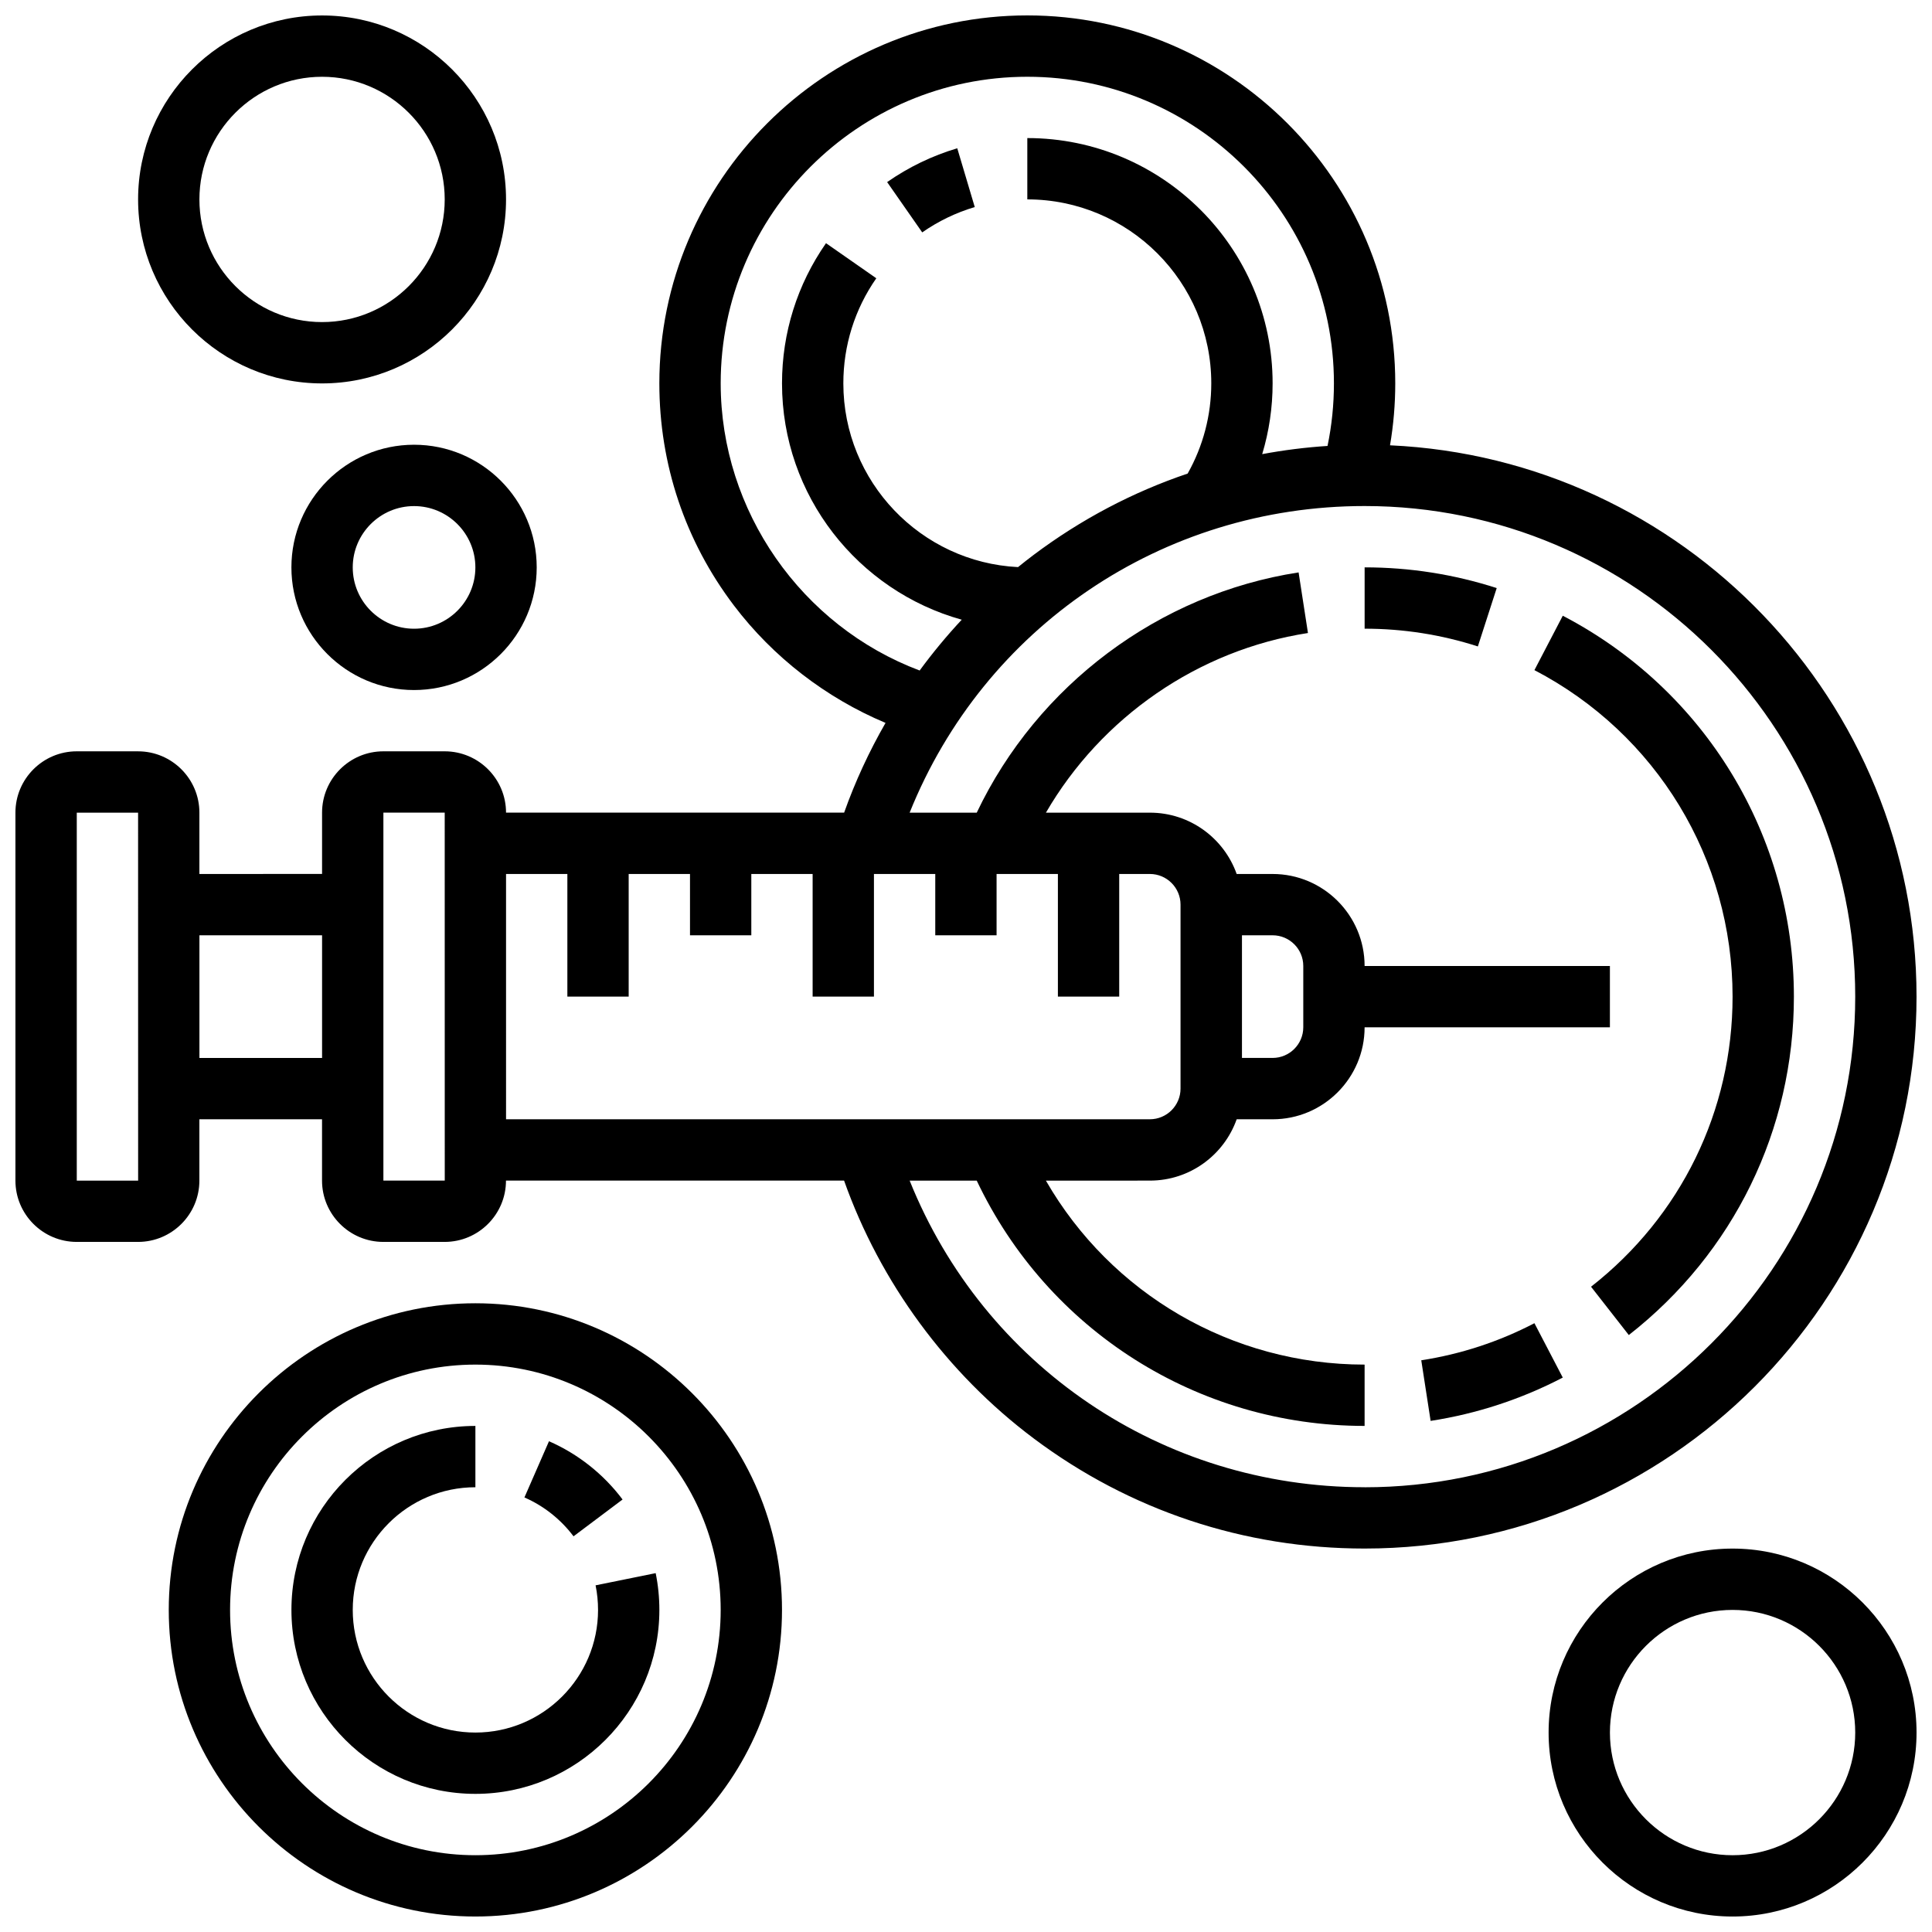
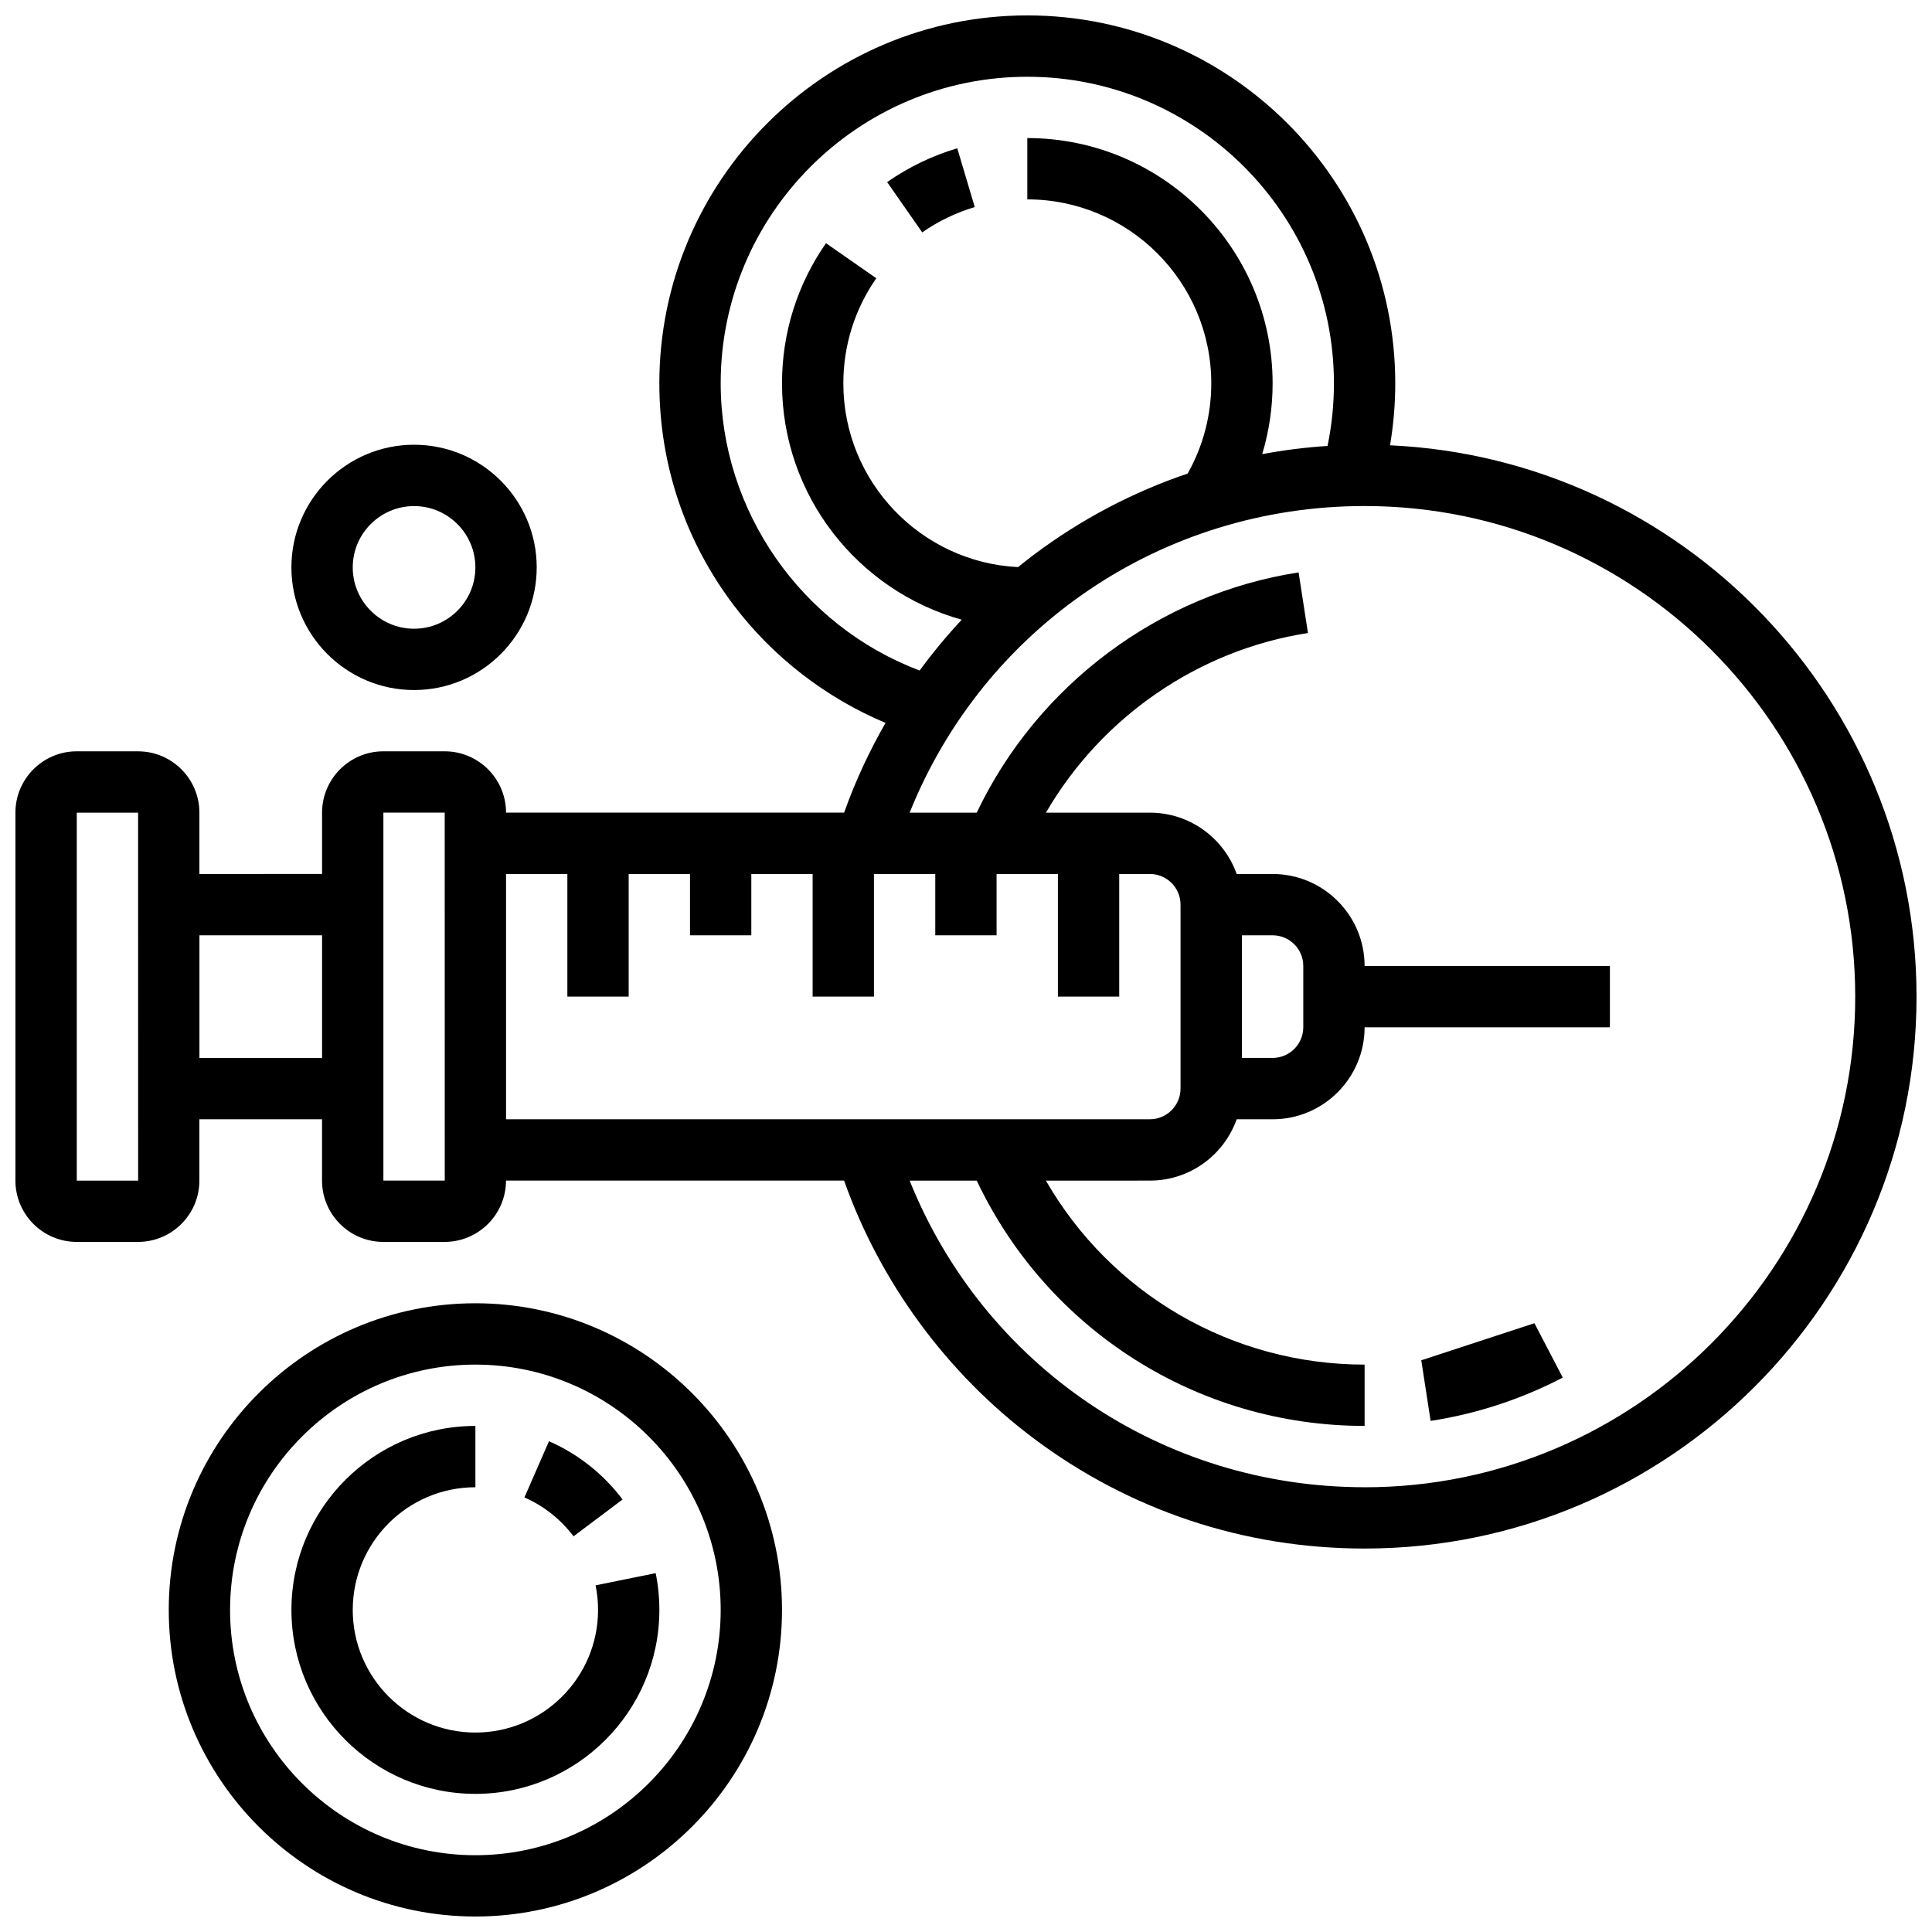
<svg xmlns="http://www.w3.org/2000/svg" width="800px" height="800px" version="1.1" viewBox="144 144 512 512">
  <defs>
    <clipPath id="d">
      <path d="m148.09 148.09h503.81v406.91h-503.81z" />
    </clipPath>
    <clipPath id="c">
      <path d="m188 489h164v162.9h-164z" />
    </clipPath>
    <clipPath id="b">
      <path d="m554 554h97.902v97.902h-97.902z" />
    </clipPath>
    <clipPath id="a">
-       <path d="m180 148.09h99v97.906h-99z" />
-     </clipPath>
+       </clipPath>
  </defs>
-   <path d="m505.64 310.61c10.254 0 20.348 1.582 30.008 4.703l4.996-15.465c-11.277-3.644-23.051-5.492-35.004-5.492z" />
-   <path d="m558.15 307.18-7.512 14.41c32.391 16.887 52.512 50.043 52.512 86.535 0 30.219-13.672 58.234-37.508 76.871l10.008 12.805c27.805-21.738 43.75-54.426 43.75-89.676 0-42.574-23.469-81.254-61.25-100.95z" />
-   <path d="m520.65 504.49 2.481 16.062c12.246-1.891 24.027-5.754 35.02-11.48l-7.512-14.41c-9.41 4.902-19.5 8.207-29.988 9.828z" />
+   <path d="m520.65 504.49 2.481 16.062c12.246-1.891 24.027-5.754 35.02-11.48l-7.512-14.41z" />
  <g clip-path="url(#d)">
    <path d="m651.9 408.12c0-78.391-61.992-142.57-139.53-146.11 0.918-5.402 1.387-10.895 1.387-16.414 0-53.77-43.742-97.512-97.512-97.512s-97.512 43.742-97.512 97.512c0 21.449 6.832 41.801 19.754 58.852 10.391 13.707 24.414 24.508 40.188 31.129-4.356 7.586-8.051 15.547-10.973 23.785l-89.598-0.004c0-8.961-7.293-16.25-16.25-16.25h-16.254c-8.961 0-16.25 7.293-16.25 16.25v16.25l-32.508 0.004v-16.25c0-8.961-7.293-16.25-16.25-16.25l-16.254-0.004c-8.961 0-16.25 7.293-16.25 16.25v97.512c0 8.961 7.293 16.25 16.25 16.25h16.25c8.961 0 16.25-7.293 16.25-16.25v-16.25h32.504v16.25c0 8.961 7.293 16.25 16.25 16.25h16.25c8.961 0 16.25-7.293 16.25-16.25h89.598c9.559 26.961 27.223 51.047 50.219 68.305 25.473 19.109 55.801 29.207 87.723 29.207 80.652 0 146.27-65.613 146.27-146.27zm-471.3 48.754h-16.254v-97.512h16.25l0.012 97.512h-0.008zm16.25-32.504v-32.504h32.504v32.504zm138.14-178.77c0-44.805 36.453-81.258 81.258-81.258s81.258 36.453 81.258 81.258c0 5.598-0.57 11.152-1.695 16.578-5.844 0.383-11.621 1.109-17.312 2.172 1.82-6.039 2.758-12.348 2.758-18.75 0-35.844-29.16-65.008-65.008-65.008v16.25c26.883 0 48.754 21.871 48.754 48.754 0 8.426-2.16 16.629-6.258 23.902-14.527 4.91-28.27 12.137-40.824 21.559-1.398 1.051-2.773 2.133-4.133 3.234-25.742-1.281-46.293-22.633-46.293-48.691 0-10.031 3.019-19.66 8.734-27.855l-13.328-9.297c-7.629 10.934-11.66 23.781-11.66 37.152 0 29.828 20.199 55.008 47.629 62.629-3.981 4.266-7.703 8.766-11.152 13.465-31.309-11.77-52.727-42.273-52.727-76.094zm-73.137 211.27h-16.25v-97.512h16.25l0.012 97.512h-0.012zm16.254-81.258h16.25v32.504h16.25v-32.504h16.25v16.25h16.25v-16.25h16.25v32.504h16.25v-32.504h16.25v16.25h16.25v-16.25h16.25v32.504h16.25v-32.504h8.125c4.481 0 8.125 3.644 8.125 8.125v48.754c0 4.481-3.644 8.125-8.125 8.125l-170.62 0.004zm227.53 162.52c-53.727 0-100.87-32.227-120.57-81.258h17.777c18.797 39.664 58.555 65.008 102.79 65.008v-16.25c-35.258 0-67.195-18.785-84.461-48.754l27.578-0.008c10.594 0 19.625-6.793 22.98-16.25h9.523c13.441 0 24.379-10.934 24.379-24.379h65.008v-16.25h-65.008c0-13.441-10.938-24.379-24.379-24.379h-9.523c-3.356-9.457-12.387-16.25-22.98-16.25h-27.57c14.664-25.273 40.316-43.109 69.441-47.609l-2.481-16.062c-37.031 5.719-69.234 29.914-85.297 63.672l-17.781-0.004c19.703-49.031 66.844-81.258 120.57-81.258 71.691 0 130.02 58.324 130.02 130.02s-58.324 130.02-130.02 130.02zm-32.504-146.27h8.125c4.481 0 8.125 3.644 8.125 8.125v16.25c0 4.481-3.644 8.125-8.125 8.125h-8.125z" />
  </g>
  <g clip-path="url(#c)">
    <path d="m269.98 489.38c-44.805 0-81.258 36.453-81.258 81.258s36.453 81.258 81.258 81.258 81.258-36.453 81.258-81.258-36.453-81.258-81.258-81.258zm0 146.27c-35.844 0-65.008-29.16-65.008-65.008 0-35.844 29.16-65.008 65.008-65.008 35.844 0 65.008 29.16 65.008 65.008 0 35.844-29.164 65.008-65.008 65.008z" />
  </g>
  <path d="m302.49 570.64c0 17.922-14.582 32.504-32.504 32.504s-32.504-14.582-32.504-32.504 14.582-32.504 32.504-32.504v-16.25c-26.883 0-48.754 21.871-48.754 48.754 0 26.883 21.871 48.754 48.754 48.754s48.754-21.871 48.754-48.754c0-3.277-0.328-6.555-0.977-9.742l-15.926 3.231c0.434 2.125 0.652 4.316 0.652 6.512z" />
  <path d="m295.99 551.14 12.996-9.758c-5.059-6.738-11.801-12.074-19.5-15.438l-6.508 14.895c5.133 2.238 9.633 5.805 13.012 10.301z" />
  <path d="m402.32 198.87-4.637-15.578c-6.637 1.973-12.887 4.992-18.582 8.965l9.297 13.328c4.269-2.977 8.953-5.234 13.922-6.715z" />
  <g clip-path="url(#b)">
-     <path d="m603.15 554.39c-26.883 0-48.754 21.871-48.754 48.754 0 26.883 21.871 48.754 48.754 48.754 26.883 0 48.754-21.871 48.754-48.754 0-26.879-21.871-48.754-48.754-48.754zm0 81.262c-17.922 0-32.504-14.582-32.504-32.504 0-17.922 14.582-32.504 32.504-32.504 17.922 0 32.504 14.582 32.504 32.504 0 17.922-14.582 32.504-32.504 32.504z" />
-   </g>
+     </g>
  <path d="m253.73 261.86c-17.922 0-32.504 14.582-32.504 32.504s14.582 32.504 32.504 32.504 32.504-14.582 32.504-32.504-14.582-32.504-32.504-32.504zm0 48.758c-8.961 0-16.25-7.293-16.25-16.25 0-8.961 7.293-16.25 16.25-16.25 8.961 0 16.25 7.293 16.25 16.25 0.004 8.957-7.289 16.25-16.25 16.25z" />
  <g clip-path="url(#a)">
    <path d="m229.35 245.61c26.883 0 48.754-21.871 48.754-48.754 0.004-26.887-21.867-48.758-48.754-48.758-26.883 0-48.754 21.871-48.754 48.754 0 26.887 21.871 48.758 48.754 48.758zm0-81.262c17.922 0 32.504 14.582 32.504 32.504 0 17.926-14.578 32.504-32.504 32.504-17.922 0-32.504-14.578-32.504-32.504 0-17.922 14.582-32.504 32.504-32.504z" />
  </g>
</svg>